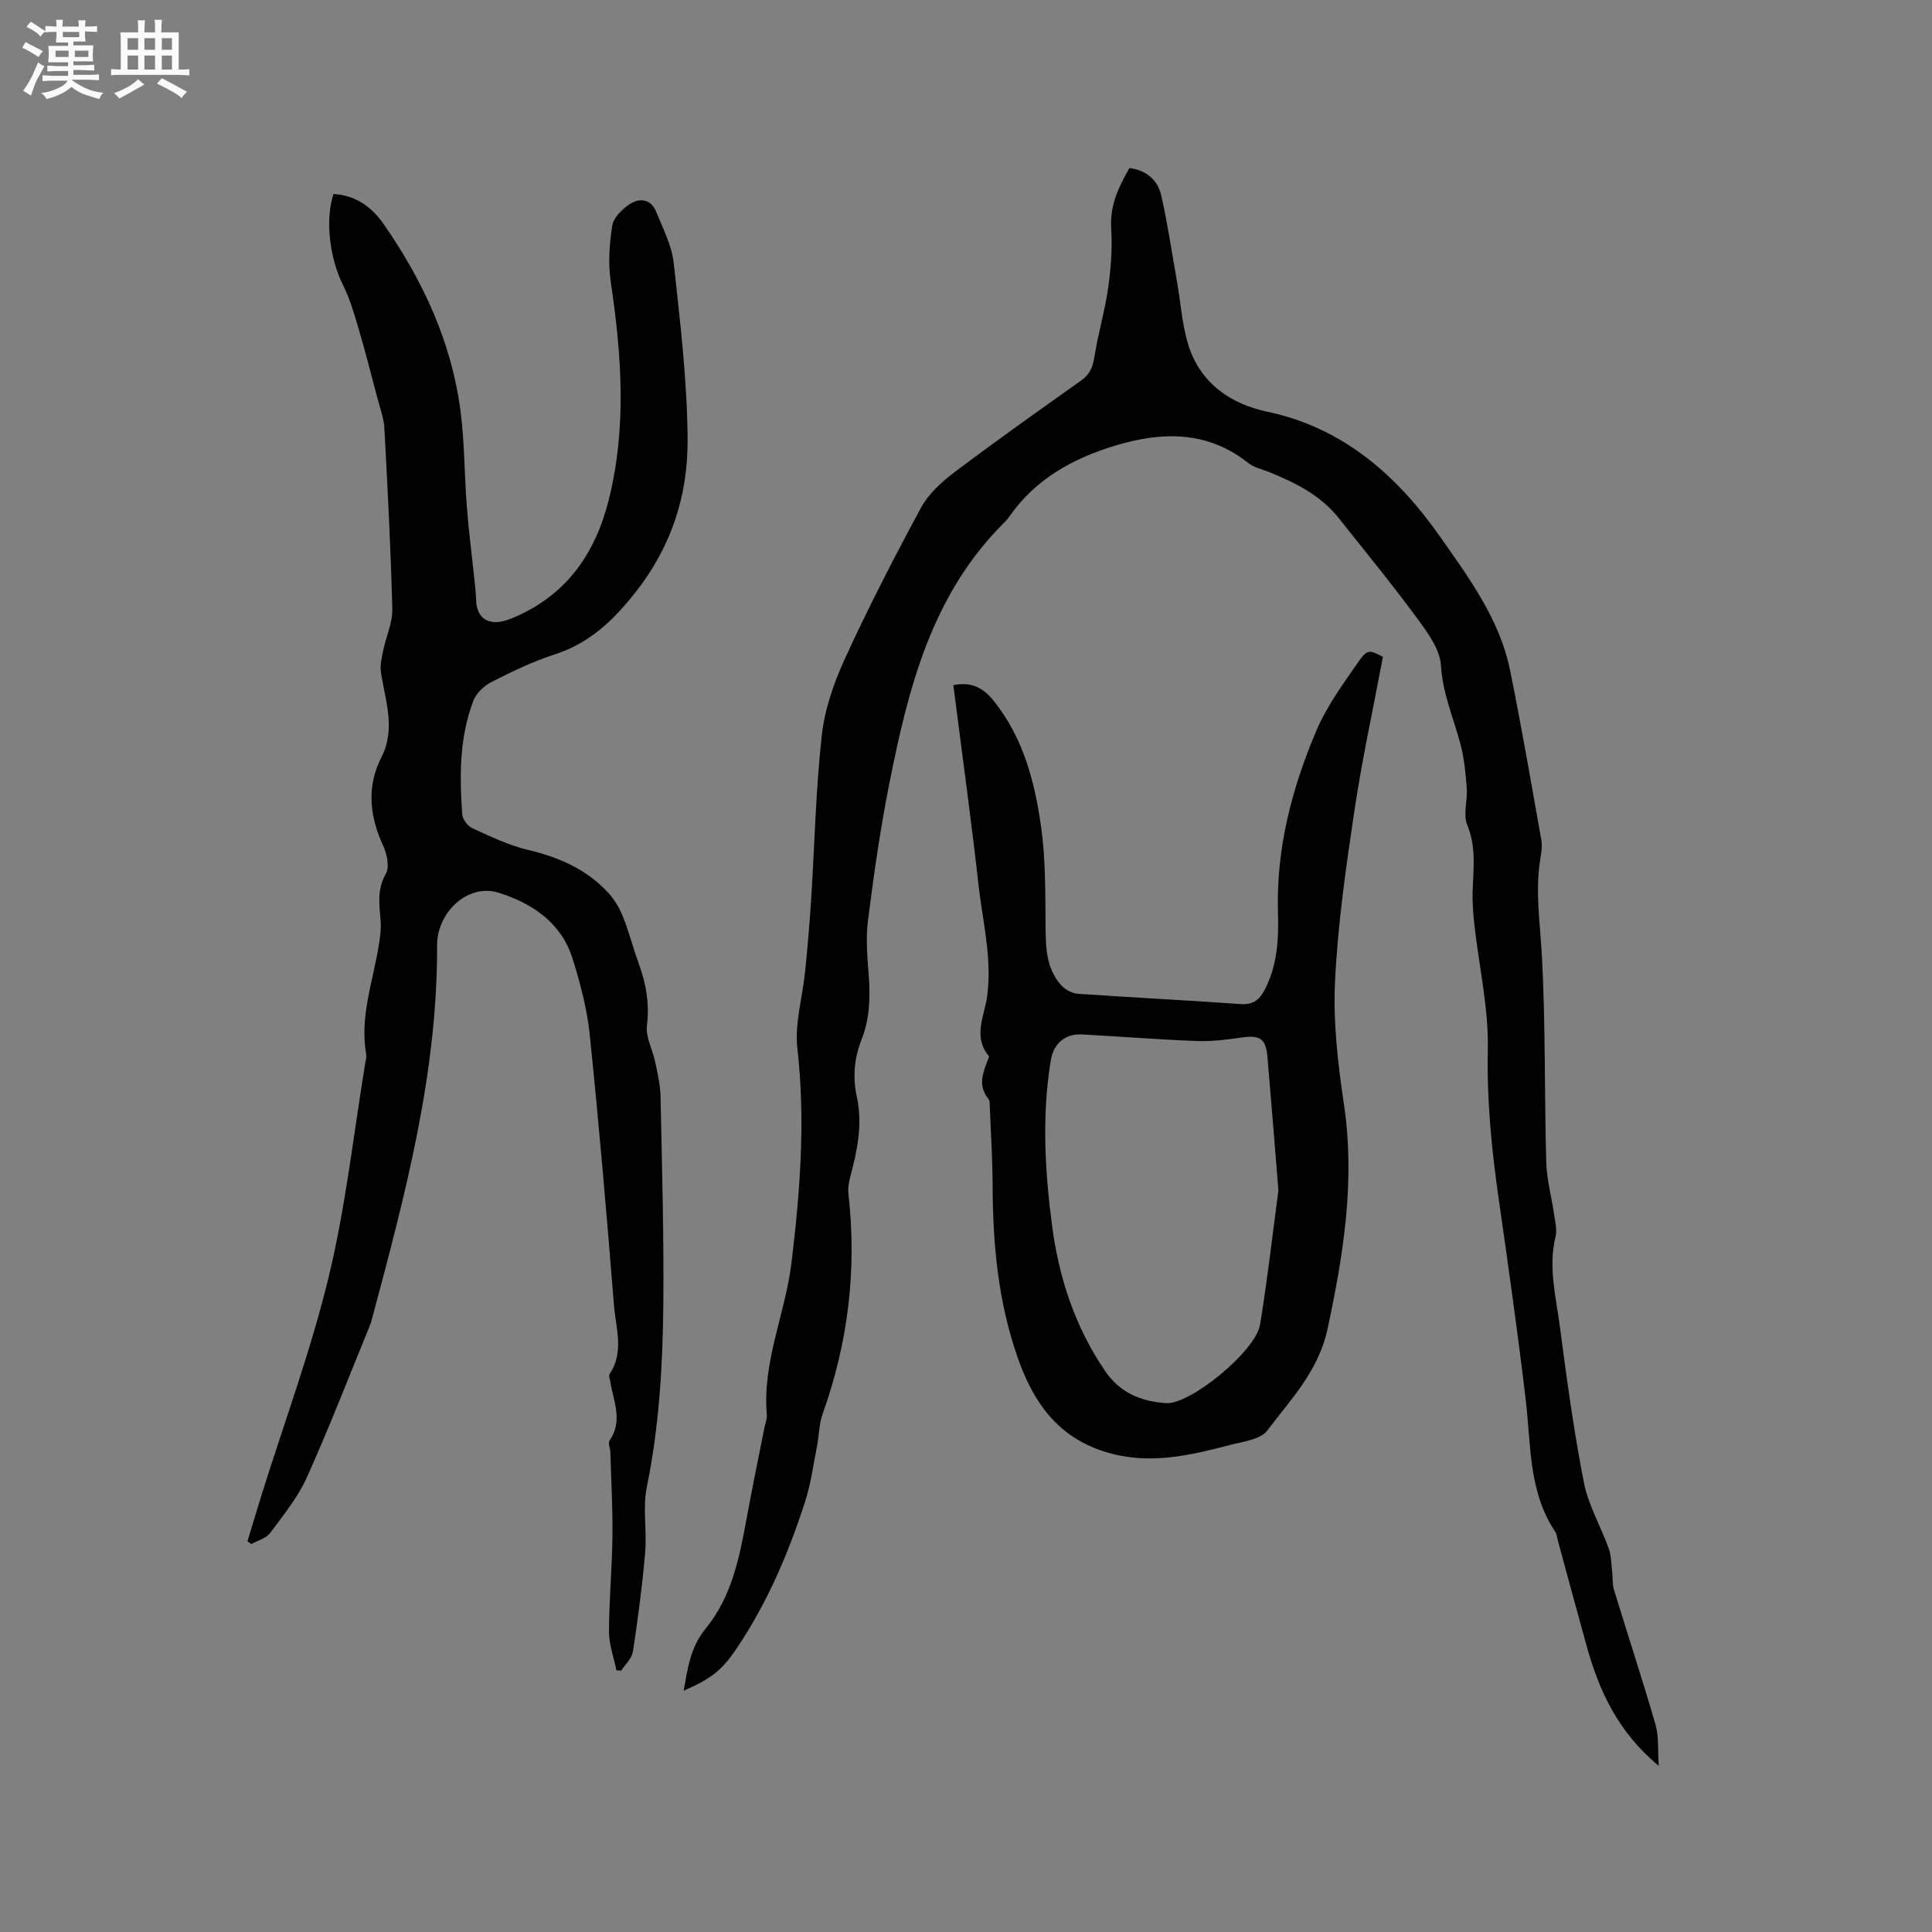
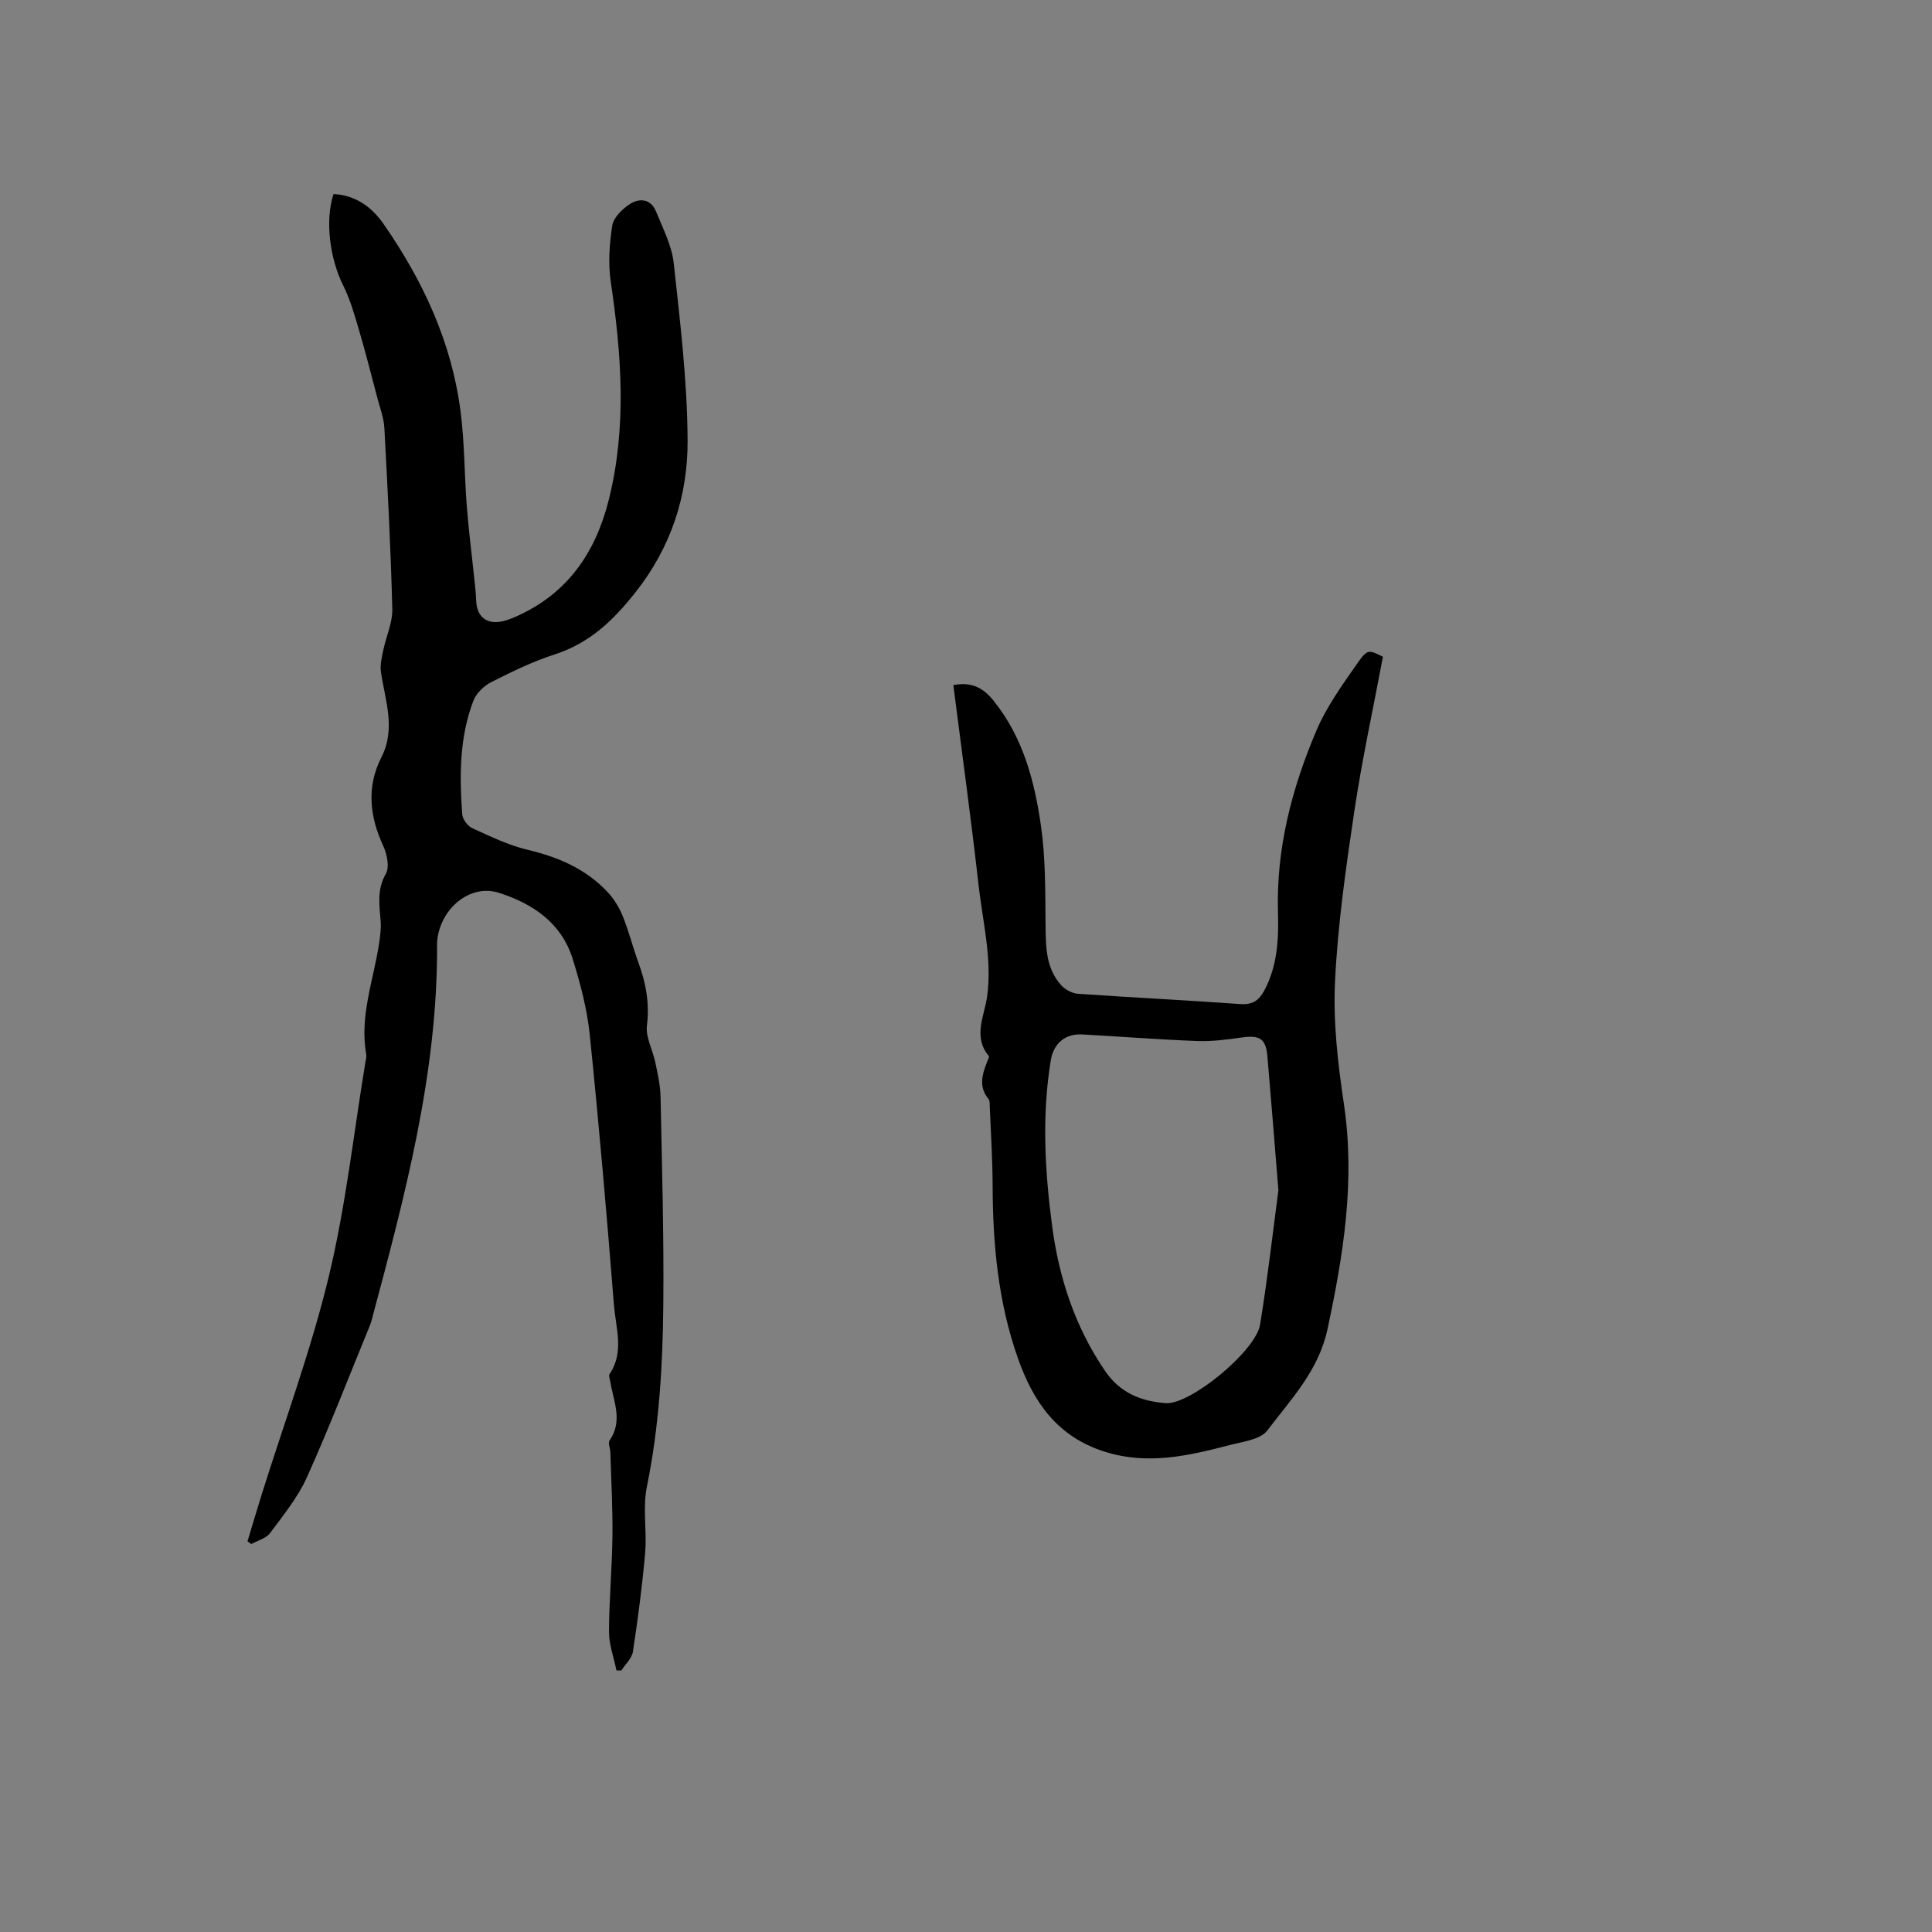
<svg xmlns="http://www.w3.org/2000/svg" enable-background="new 0 0 400 400" viewBox="0 0 400 400">
  <rect x="0" y="0" width="400" height="400" fill="#808080" stroke="none" />
-   <path d="m6.8 9.5c.6.3 1.3.7 2.1 1.1-.4.4-.7.8-.9 1.2-.7-.4-1.3-.8-1.8-1.1s-1.1-.6-1.6-.8c.2-.4.5-.8.7-1.2.4.2.8.5 1.5.8zm.9 6.9c-.3.6-.5 1.1-.7 1.7s-.4 1.1-.6 1.7c-.6-.4-1.1-.7-1.6-1 .7-1 1.2-1.8 1.5-2.4.3-.5.6-1.1.8-1.7.3-.6.5-1.2.8-1.8.3.3.8.6 1.3.8-.7 1.3-1.2 2.2-1.5 2.7zm.1-11c.4.3 1 .7 1.7 1.1-.5.2-.8.6-1.1 1.1-.5-.6-1-1-1.4-1.2s-.9-.6-1.5-.8c.2-.4.5-.7.9-1.1.5.3.9.6 1.4.9zm10.5 13.1c1 .4 2 .6 3.1.7-.4.4-.7.8-.8 1.3-.9-.2-1.9-.6-3-.9-1-.4-2-.9-2.8-1.6-.5.4-1.1.9-1.9 1.3s-1.9.9-3.3 1.2c-.1-.3-.5-.8-1.1-1.3 1 0 2.1-.3 3.2-.8 1.2-.5 1.9-1 2.3-1.7h-3.2c-.4 0-1 0-2 .1v-1.2c1 0 1.7.1 2 .1h3.3v-1h-2.3c-.2 0-.9 0-2 .1v-1.2c1.2 0 1.9.1 2 .1h2.3v-.8h-4.1c0-.7.1-1.2.1-1.6 0-.5 0-1.1-.1-1.8h4.1v-.7h-2.5c0-.6.1-1.1.1-1.6v-.6h-.5c-.4 0-1 0-1.8.1v-1.3c1.2 0 1.9.1 2.1.1h.2c0-.3 0-.8-.1-1.4h1.4c0 .6-.1 1-.1 1.4h3.4c0-.4 0-.8-.1-1.3h1.5c0 .4-.1.9-.1 1.3.7 0 1.5 0 2.5-.1v1.2c-1 0-1.8-.1-2.5-.1v.6c0 .3 0 .8.1 1.5h-2.5v.8h4.1c0 .7-.1 1.3-.1 1.8s0 1 .1 1.5h-4.1v.8h1.4c.8 0 1.8 0 2.9-.1v1.2c-1 0-1.9-.1-2.8-.1h-1.5v1h3.2c.3 0 1 0 2.1-.1v1.2c-1.1 0-1.8-.1-2.1-.1h-3.4l-.1.1c1.4 1 2.4 1.5 3.4 1.9zm-4.1-6.7v-1.3h-2.7v1.3zm2.2-4.1v-1.1h-3.4v1.1zm1.9 4.1v-1.3h-2.8v1.3z" fill="#fafafb" />
-   <path d="m37 6.7v2.3 5.4c1 0 1.8 0 2.2-.1v1.3c-.6 0-1.5-.1-2.5-.1h-11.9c-.7 0-1.3 0-1.8.1v-1.3c.5 0 1.1.1 2 .1v-5.2c0-1 0-1.8-.1-2.5h3.7c0-1.3 0-2.1-.1-2.5h1.5c0 .4-.1 1.3-.1 2.5h2.2c0-1.2 0-2.1-.1-2.6h1.5c0 .4-.1 1.3-.1 2.6zm-12.3 13.7c-.3-.4-.7-.8-1.1-1.1 1.1-.4 2.1-.9 2.9-1.3.8-.5 1.5-1 2.1-1.6.4.4.9.8 1.3 1.1-2.5 1.4-4.2 2.4-5.2 2.9zm3.9-10.1v-2.4h-2.2v2.4zm0 4.1v-2.9h-2.2v2.9zm3.5-4.1v-2.4h-2.2v2.4zm0 4.1v-2.9h-2.2v2.9zm.4 2.9 1-1.1c.6.3 1.4.7 2.5 1.3s2 1.1 2.7 1.5c-.4.4-.8.8-1.1 1.3-.8-.8-2.5-1.7-5.1-3zm3.1-7v-2.4h-2.1v2.4zm0 4.1v-2.9h-2.1v2.9z" fill="#fafafb" />
  <g fill="#000001">
-     <path d="m343.43 365.6c-8.48-7.02-12.37-15.57-14.95-24.88-2.01-7.24-3.96-14.5-5.94-21.75-.17-.61-.2-1.32-.54-1.82-5.56-8.3-5-17.91-6.1-27.22-1.64-13.89-3.61-27.74-5.59-41.58-1.48-10.28-2.5-20.5-2.27-30.97.19-8.6-1.82-17.25-2.78-25.88-.27-2.41-.45-4.86-.36-7.28.17-4.53.73-8.94-1.13-13.43-.89-2.15.1-5.03-.09-7.55-.22-3-.5-6.05-1.25-8.95-1.42-5.49-3.75-10.62-4.1-16.53-.2-3.43-2.89-6.97-5.1-9.98-5.14-6.99-10.67-13.7-16.06-20.51-3.76-4.74-8.96-7.32-14.4-9.53-1.47-.6-3.15-.94-4.34-1.89-8.46-6.72-17.87-6.5-27.45-3.62-8.75 2.64-16.6 6.91-22 14.71-.24.35-.5.69-.8.99-15.37 15.06-20.2 34.8-24.16 54.84-1.83 9.24-3.15 18.59-4.33 27.94-.47 3.74-.1 7.62.18 11.42.33 4.49.18 8.86-1.5 13.12-1.51 3.83-1.87 7.78-.97 11.85 1.24 5.66.08 11.13-1.37 16.58-.29 1.11-.51 2.32-.38 3.44 1.78 15.61-.02 30.77-5.32 45.56-.77 2.14-.74 4.55-1.19 6.81-.76 3.82-1.27 7.74-2.46 11.43-3.42 10.61-7.78 20.83-14.01 30.14-3.17 4.74-5.32 6.45-11.12 8.98.84-4.67 1.38-9.02 4.57-12.89 5.33-6.49 6.96-14.59 8.44-22.67 1.16-6.35 2.48-12.68 3.73-19.01.16-.83.55-1.68.48-2.49-.99-10.94 3.81-20.94 5.1-31.53 1.79-14.77 2.91-29.47 1.22-44.37-.59-5.2 1.08-10.65 1.61-16 .48-4.84.91-9.68 1.22-14.53.73-11.42.96-22.89 2.22-34.25.6-5.46 2.51-10.97 4.82-16 4.85-10.57 10.18-20.93 15.71-31.16 1.54-2.85 4.21-5.3 6.85-7.3 8.63-6.51 17.45-12.77 26.27-19.02 1.83-1.29 2.47-2.8 2.8-4.95.75-4.78 2.16-9.45 2.84-14.24.58-4.06.89-8.23.63-12.3-.31-4.77 1.53-8.61 3.78-12.54 3.52.46 5.86 2.49 6.58 5.67 1.35 5.97 2.24 12.04 3.3 18.07.75 4.27 1.02 8.68 2.28 12.79 2.45 7.97 8.71 12.3 16.41 13.93 15.84 3.34 27.01 13.42 35.71 25.82 5.92 8.42 12.37 17.12 14.52 27.68 2.38 11.71 4.4 23.49 6.49 35.26.23 1.31-.06 2.74-.27 4.1-1.03 6.67.03 13.26.38 19.91.76 14.16.5 28.38.89 42.57.1 3.62 1.11 7.22 1.63 10.84.22 1.52.65 3.17.3 4.59-1.55 6.32.09 12.46.89 18.6 1.41 10.82 2.89 21.64 4.98 32.34.92 4.69 3.49 9.04 5.13 13.6.54 1.51.53 3.23.72 4.86.15 1.23.01 2.54.37 3.71 2.84 9.3 5.89 18.54 8.59 27.88.74 2.48.46 5.25.69 8.59z" />
-     <path d="m51.24 319.1c.97-3.19 1.92-6.39 2.91-9.58 4.71-15.05 10.22-29.89 13.91-45.18 3.52-14.58 5.15-29.62 7.6-44.47.09-.52.25-1.08.16-1.58-1.4-7.89 1.48-15.27 2.65-22.85.24-1.56.46-3.18.34-4.74-.26-3.34-.81-6.5 1.07-9.78.8-1.4.26-4.07-.53-5.77-2.83-6.13-3.5-12.24-.39-18.35 3.04-5.98.78-11.76-.09-17.65-.21-1.45.17-3.03.48-4.51.59-2.87 1.94-5.72 1.87-8.55-.31-12.5-.97-24.99-1.64-37.47-.11-2.07-.9-4.12-1.43-6.15-1.26-4.78-2.48-9.58-3.88-14.33-.91-3.08-1.8-6.22-3.23-9.07-2.74-5.5-3.79-13.4-1.99-18.9 4.57.26 7.89 2.63 10.41 6.27 8.14 11.73 14.05 24.44 15.89 38.71.84 6.49.79 13.08 1.29 19.62.38 4.94 1.02 9.86 1.53 14.79.16 1.57.36 3.14.41 4.72.1 3.45 2.25 5.15 5.64 4.31 1.02-.25 2.01-.67 2.97-1.1 10.44-4.75 16.15-13.2 18.86-24.04 3.75-15.02 2.63-30.05.4-45.14-.56-3.78-.28-7.79.31-11.59.26-1.65 2.03-3.41 3.58-4.43 2.04-1.35 4.42-1.15 5.5 1.53 1.41 3.49 3.25 7.02 3.65 10.67 1.33 12.2 2.81 24.45 2.87 36.69.05 11.46-3.41 22.13-10.83 31.5-4.61 5.83-9.5 10.49-16.69 12.81-4.51 1.46-8.84 3.56-13.09 5.71-1.53.78-3.14 2.31-3.74 3.88-2.91 7.58-2.88 15.56-2.31 23.52.07 1.03 1.13 2.43 2.09 2.87 3.73 1.7 7.49 3.53 11.44 4.47 6.36 1.51 12.09 3.96 16.57 8.76 1.32 1.41 2.41 3.18 3.13 4.98 1.27 3.13 2.09 6.44 3.25 9.62 1.55 4.23 2.33 8.41 1.76 13.02-.3 2.42 1.2 5.04 1.73 7.61.49 2.35 1.04 4.73 1.09 7.11.29 14.4.71 28.8.57 43.19-.12 12.6-.87 25.18-3.41 37.62-.89 4.38.04 9.11-.35 13.64-.59 6.84-1.5 13.67-2.53 20.46-.21 1.39-1.57 2.61-2.4 3.91-.34-.01-.68-.02-1.01-.02-.54-2.67-1.55-5.34-1.54-8.01.01-6.56.63-13.12.71-19.69.07-5.8-.26-11.61-.43-17.42-.02-.84-.53-1.95-.17-2.48 2.84-4.08.8-8.14.15-12.21-.08-.52-.37-1.2-.15-1.53 3.09-4.57 1.3-9.52.92-14.23-1.49-18.7-3.1-37.39-5.02-56.05-.55-5.32-1.95-10.63-3.56-15.76-2.33-7.44-8.33-11.43-15.3-13.63-5.92-1.87-12.05 3.25-12.72 9.9-.02.21-.03.42-.03.64.18 26.7-6.65 52.19-13.47 77.67-.11.41-.21.82-.37 1.21-4.32 10.55-8.43 21.2-13.1 31.59-1.87 4.16-4.88 7.85-7.63 11.56-.83 1.11-2.56 1.54-3.89 2.28-.27-.21-.53-.39-.79-.58z" />
+     <path d="m51.24 319.1c.97-3.19 1.92-6.39 2.91-9.58 4.71-15.05 10.22-29.89 13.91-45.18 3.52-14.58 5.15-29.62 7.6-44.47.09-.52.25-1.08.16-1.58-1.4-7.89 1.48-15.27 2.65-22.85.24-1.56.46-3.18.34-4.74-.26-3.34-.81-6.5 1.07-9.78.8-1.4.26-4.07-.53-5.77-2.83-6.13-3.5-12.24-.39-18.35 3.04-5.98.78-11.76-.09-17.65-.21-1.45.17-3.03.48-4.51.59-2.87 1.94-5.72 1.87-8.55-.31-12.5-.97-24.99-1.64-37.47-.11-2.07-.9-4.12-1.43-6.15-1.26-4.78-2.48-9.58-3.88-14.33-.91-3.08-1.8-6.22-3.23-9.07-2.74-5.5-3.79-13.4-1.99-18.9 4.57.26 7.89 2.63 10.41 6.27 8.14 11.73 14.05 24.44 15.89 38.71.84 6.49.79 13.08 1.29 19.62.38 4.94 1.02 9.86 1.53 14.79.16 1.57.36 3.14.41 4.72.1 3.45 2.25 5.15 5.64 4.31 1.02-.25 2.01-.67 2.97-1.1 10.44-4.75 16.15-13.2 18.86-24.04 3.75-15.02 2.63-30.05.4-45.14-.56-3.78-.28-7.79.31-11.59.26-1.65 2.03-3.41 3.58-4.43 2.04-1.35 4.42-1.15 5.5 1.53 1.41 3.49 3.25 7.02 3.65 10.67 1.33 12.2 2.81 24.45 2.87 36.69.05 11.46-3.41 22.13-10.83 31.5-4.61 5.83-9.5 10.49-16.69 12.81-4.51 1.46-8.84 3.56-13.09 5.71-1.53.78-3.14 2.31-3.74 3.88-2.91 7.58-2.88 15.56-2.31 23.52.07 1.03 1.13 2.43 2.09 2.87 3.73 1.7 7.49 3.53 11.44 4.47 6.36 1.51 12.09 3.96 16.57 8.76 1.32 1.41 2.41 3.18 3.13 4.98 1.27 3.13 2.09 6.44 3.25 9.62 1.55 4.23 2.33 8.41 1.76 13.02-.3 2.42 1.2 5.04 1.73 7.61.49 2.35 1.04 4.73 1.09 7.11.29 14.4.71 28.8.57 43.19-.12 12.6-.87 25.18-3.41 37.62-.89 4.38.04 9.11-.35 13.64-.59 6.84-1.5 13.67-2.53 20.46-.21 1.39-1.57 2.61-2.4 3.91-.34-.01-.68-.02-1.01-.02-.54-2.67-1.55-5.34-1.54-8.01.01-6.56.63-13.12.71-19.69.07-5.8-.26-11.61-.43-17.42-.02-.84-.53-1.95-.17-2.48 2.84-4.08.8-8.14.15-12.21-.08-.52-.37-1.2-.15-1.53 3.09-4.57 1.3-9.52.92-14.23-1.49-18.7-3.1-37.39-5.02-56.05-.55-5.32-1.95-10.63-3.56-15.76-2.33-7.44-8.33-11.43-15.3-13.63-5.92-1.87-12.05 3.25-12.72 9.9-.02.21-.03.42-.03.64.18 26.7-6.65 52.19-13.47 77.67-.11.41-.21.82-.37 1.21-4.32 10.55-8.43 21.2-13.1 31.59-1.87 4.16-4.88 7.85-7.63 11.56-.83 1.11-2.56 1.54-3.89 2.28-.27-.21-.53-.39-.79-.58" />
    <path d="m197.38 141.84c3.78-.71 6.15.53 8.32 3.22 6.17 7.67 8.53 16.79 9.85 26.14.94 6.66.85 13.49.92 20.24.05 4.52.02 8.98 3.25 12.55.82.9 2.24 1.67 3.43 1.76 11.2.78 22.42 1.32 33.62 2.13 2.56.19 3.9-.76 5.01-2.84 2.7-5.08 2.98-10.64 2.81-16.11-.39-13.23 2.86-25.67 7.94-37.63 2.12-4.99 5.41-9.55 8.55-14.04 2.05-2.94 2.36-2.72 5.24-1.28-2.01 10.72-4.32 21.25-5.91 31.89-1.75 11.73-3.44 23.53-4.01 35.36-.4 8.4.59 16.97 1.84 25.33 2.37 15.86-.08 31.15-3.39 46.6-1.86 8.67-7.57 14.52-12.46 21-1.44 1.9-5.08 2.32-7.81 3.03-8.53 2.22-17 4.19-25.92 1.35-9.79-3.11-14.73-10.29-17.92-19.35-4.11-11.65-5.2-23.7-5.23-35.94-.02-5.3-.36-10.59-.58-15.89-.03-.63.06-1.43-.28-1.84-2.09-2.53-1.29-5.1-.27-7.7.15-.39.49-1 .34-1.18-3.36-4.02-.88-8.34-.34-12.37 1.05-7.87-.92-15.39-1.78-23.03-1.55-13.76-3.45-27.5-5.22-41.4zm67.3 104.6c-.84-10.26-1.52-19.02-2.28-27.77-.31-3.62-1.61-4.39-5.23-3.88-3.1.44-6.25.86-9.36.74-7.93-.3-15.84-.93-23.77-1.36-3.57-.19-5.92 1.93-6.48 5.32-1.88 11.42-1.24 22.82.25 34.19 1.41 10.82 4.73 20.97 10.96 30.13 3.14 4.62 7.49 6.31 12.6 6.7 4.98.38 18.62-10.74 19.52-16.28 1.58-9.71 2.68-19.48 3.79-27.79z" />
  </g>
</svg>